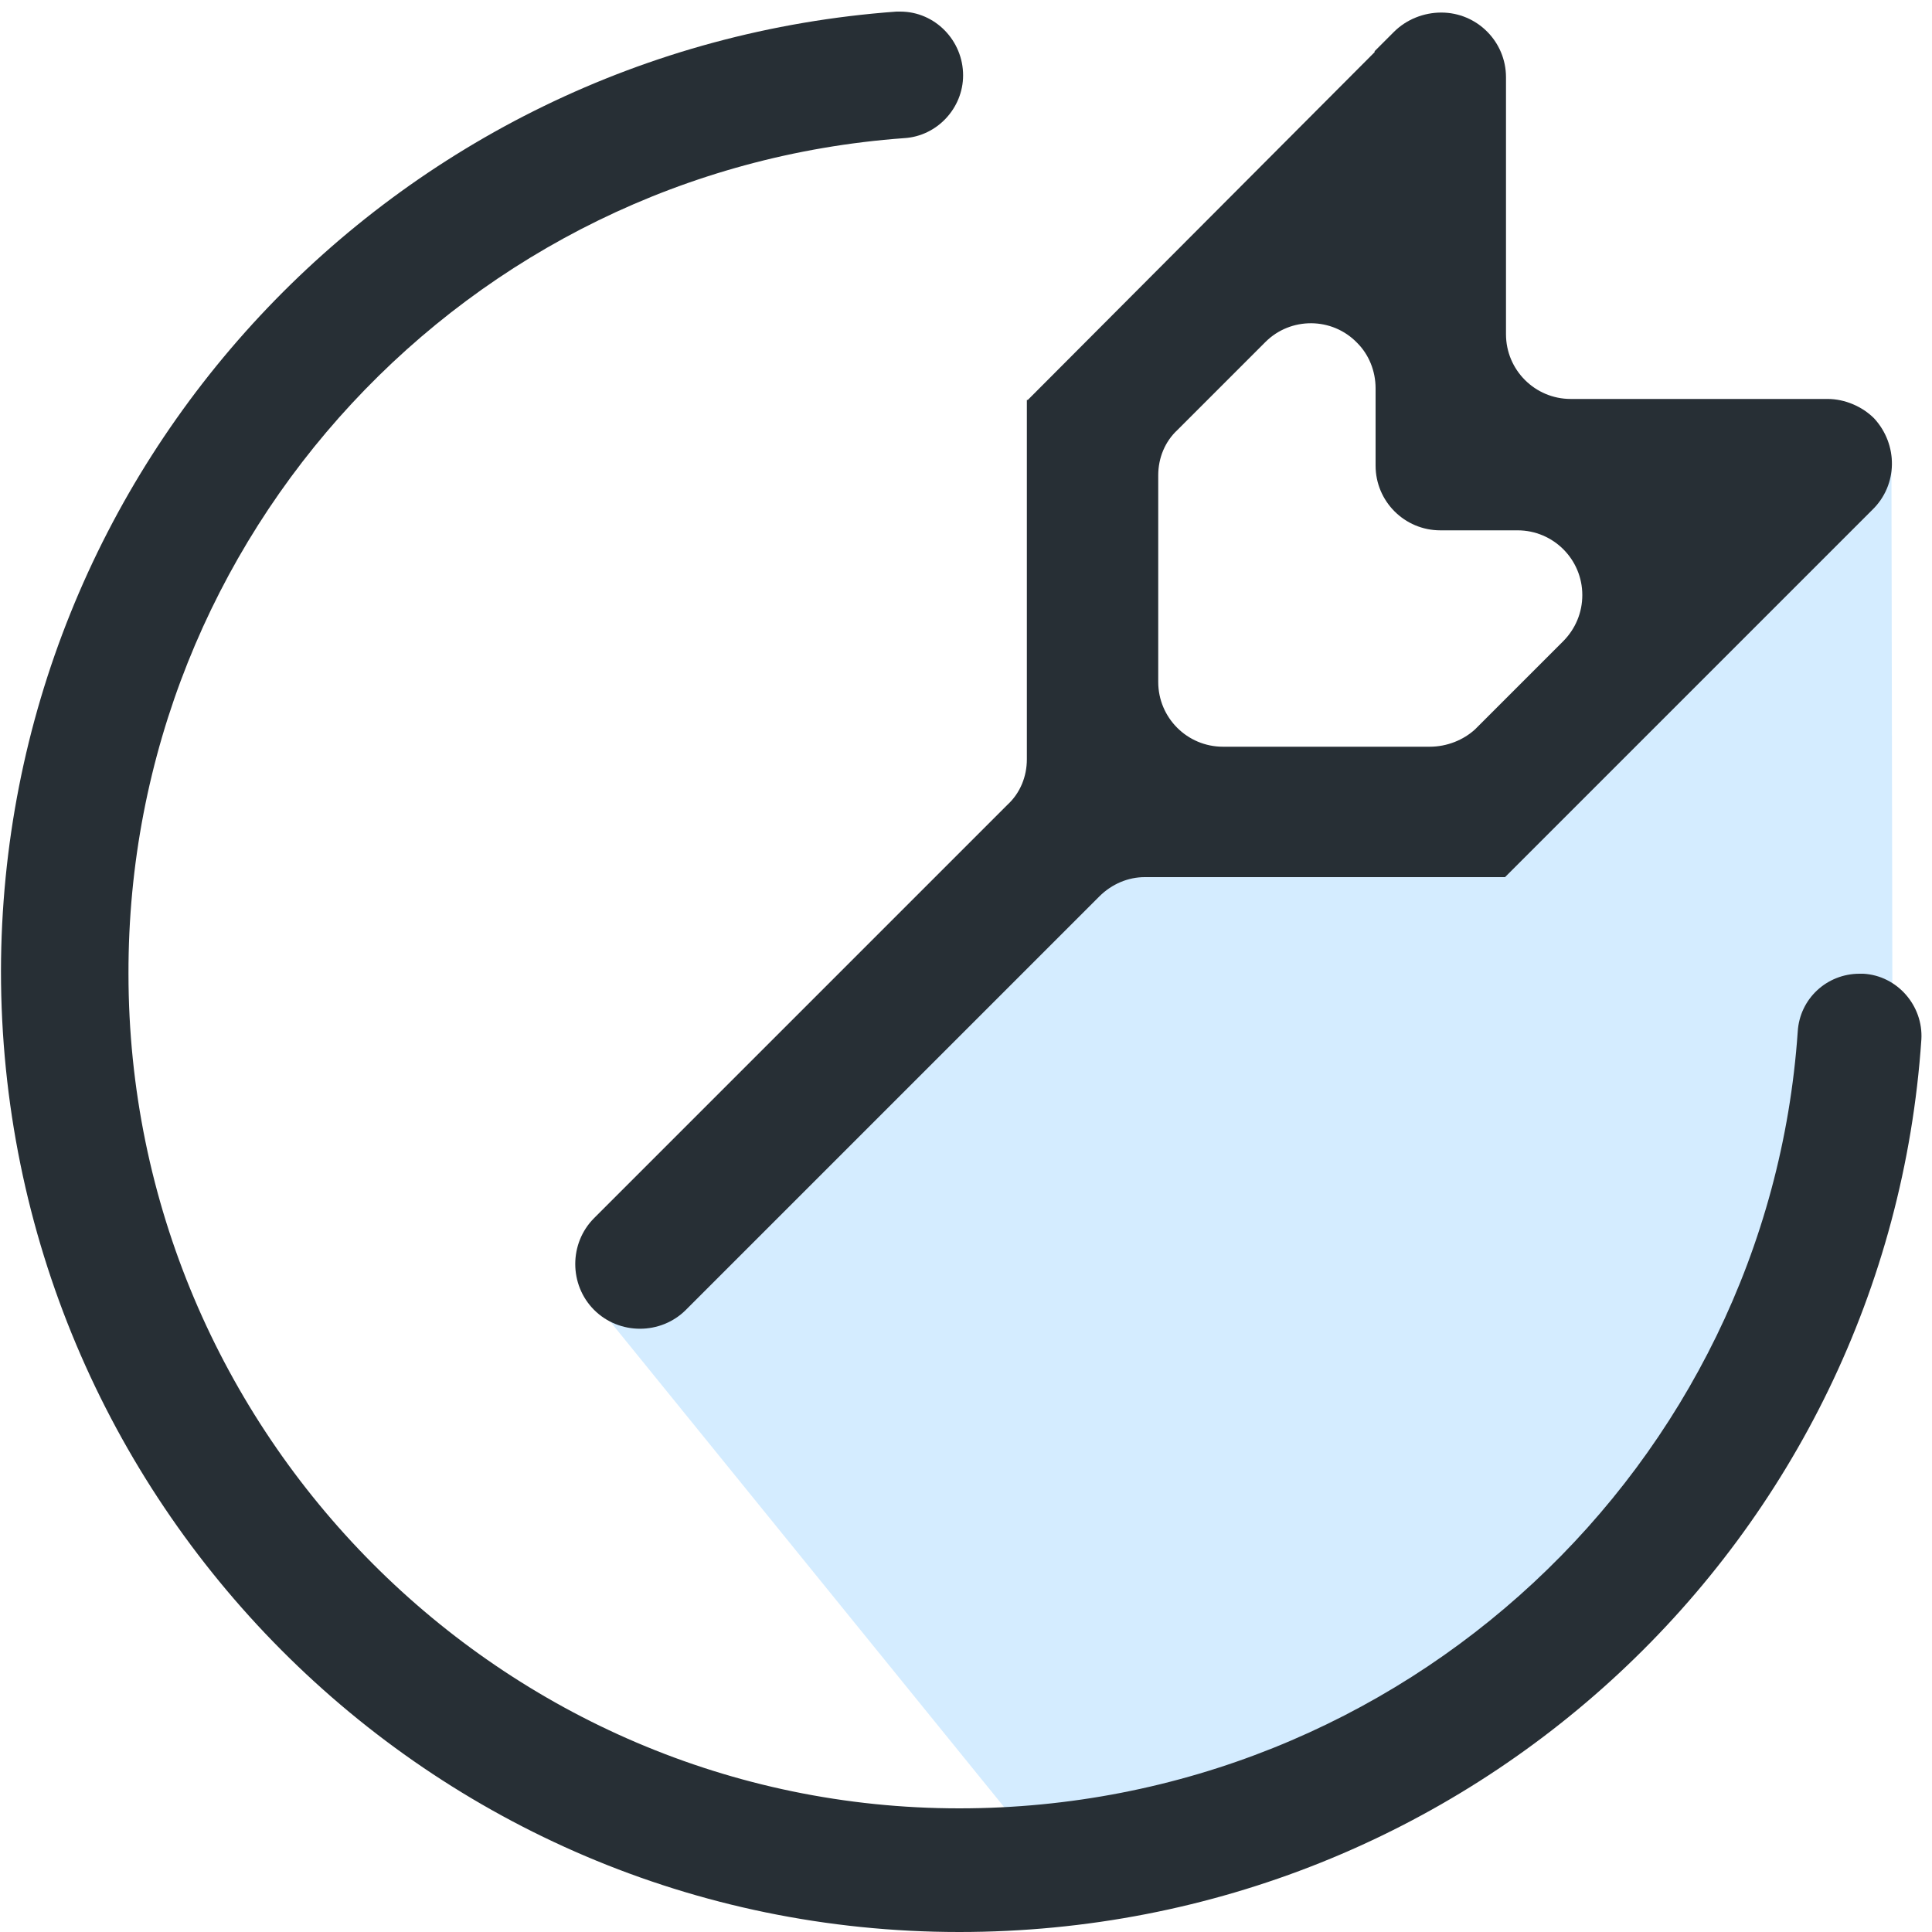
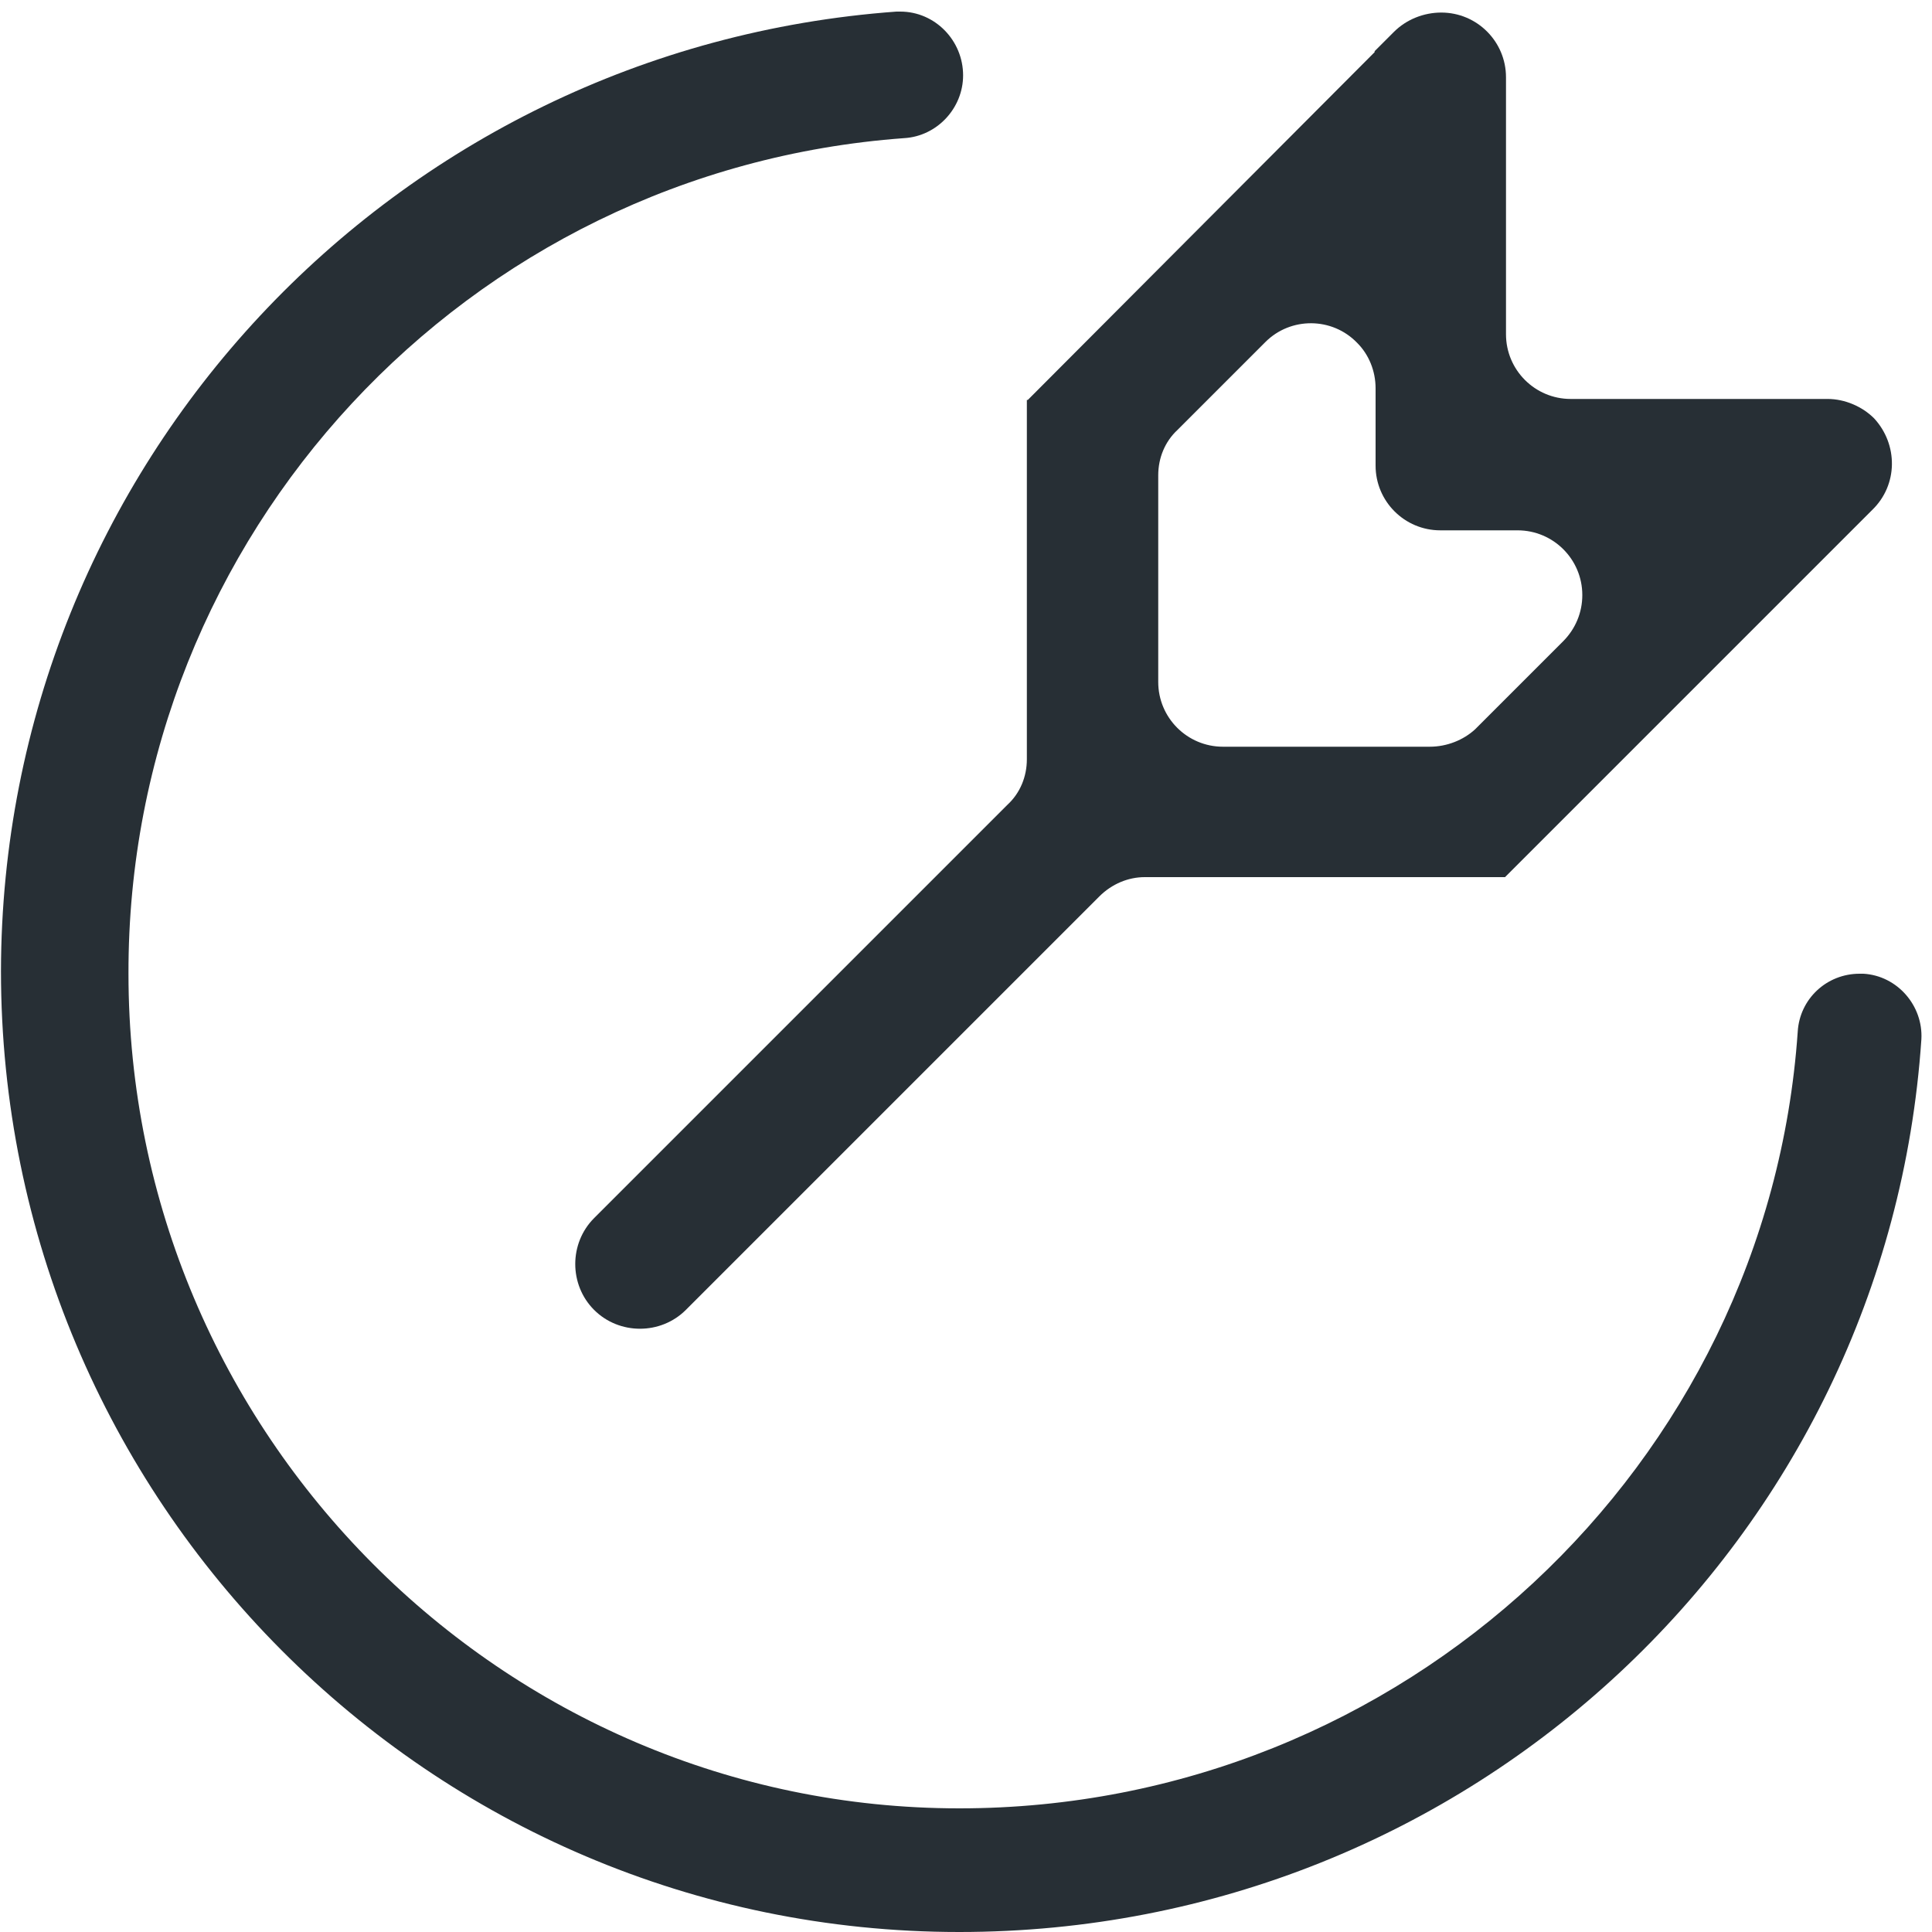
<svg xmlns="http://www.w3.org/2000/svg" t="1688715332641" class="icon" viewBox="0 0 1024 1024" version="1.1" p-id="2669" width="200" height="200">
-   <path d="M542.72 970.752l-235.52-290.304 284.672-238.592 198.656-13.312 211.968-186.88 0.512 293.376s-91.648 409.6-402.432 444.928l-57.856-9.216z" fill="#D4ECFF" p-id="2670" />
  <path d="M968.704 211.456h-136.192c-18.944 0-34.304-15.36-34.304-34.304V40.96c0-18.944-15.36-34.304-34.304-34.304-9.216 0-18.432 3.584-25.088 10.24l-10.24 10.24v0.512l-183.808 184.32h-0.512v190.464c0 9.216-3.584 17.92-10.24 24.064l-219.136 219.136c-13.312 13.312-13.312 35.328 0 48.64 13.312 13.312 35.328 13.312 48.64 0l219.136-219.136c6.656-6.656 15.36-10.24 24.064-10.24h190.976l184.32-184.32 10.24-10.24c13.824-13.312 13.824-34.816 1.024-48.64-6.144-6.144-15.36-10.24-24.576-10.24z m-210.944 184.32h-109.568c-18.944 0-34.304-15.36-34.304-34.304V251.904c0-9.216 3.584-17.92 10.24-24.064l46.592-46.592c13.312-13.312 35.328-13.312 48.64 0.512 6.144 6.144 9.728 14.848 9.728 24.064v40.96c0 18.944 15.36 34.304 34.304 34.304h40.96c18.944 0 34.304 15.36 34.304 34.304 0 9.216-3.584 17.92-10.24 24.576l-46.592 46.592c-6.144 5.632-14.848 9.216-24.064 9.216z" fill="#272F35" p-id="2671" />
  <path d="M985.6 516.096c-17.408 0-31.744 13.312-32.768 30.72-15.872 229.888-209.408 411.648-444.416 411.648-242.176 0-440.32-198.656-440.32-442.368-0.512-232.448 179.2-425.984 411.136-442.88 17.408-1.024 31.232-15.872 31.232-33.28 0-18.432-14.848-33.792-33.28-33.792h-2.048C207.872 25.6 1.024 247.296 0.512 514.56c0 280.576 226.816 509.44 507.904 509.44 270.848 0 492.032-208.384 509.952-473.088 1.024-17.92-12.8-33.792-30.72-34.816h-2.048z" fill="#272F35" p-id="2672" />
</svg>